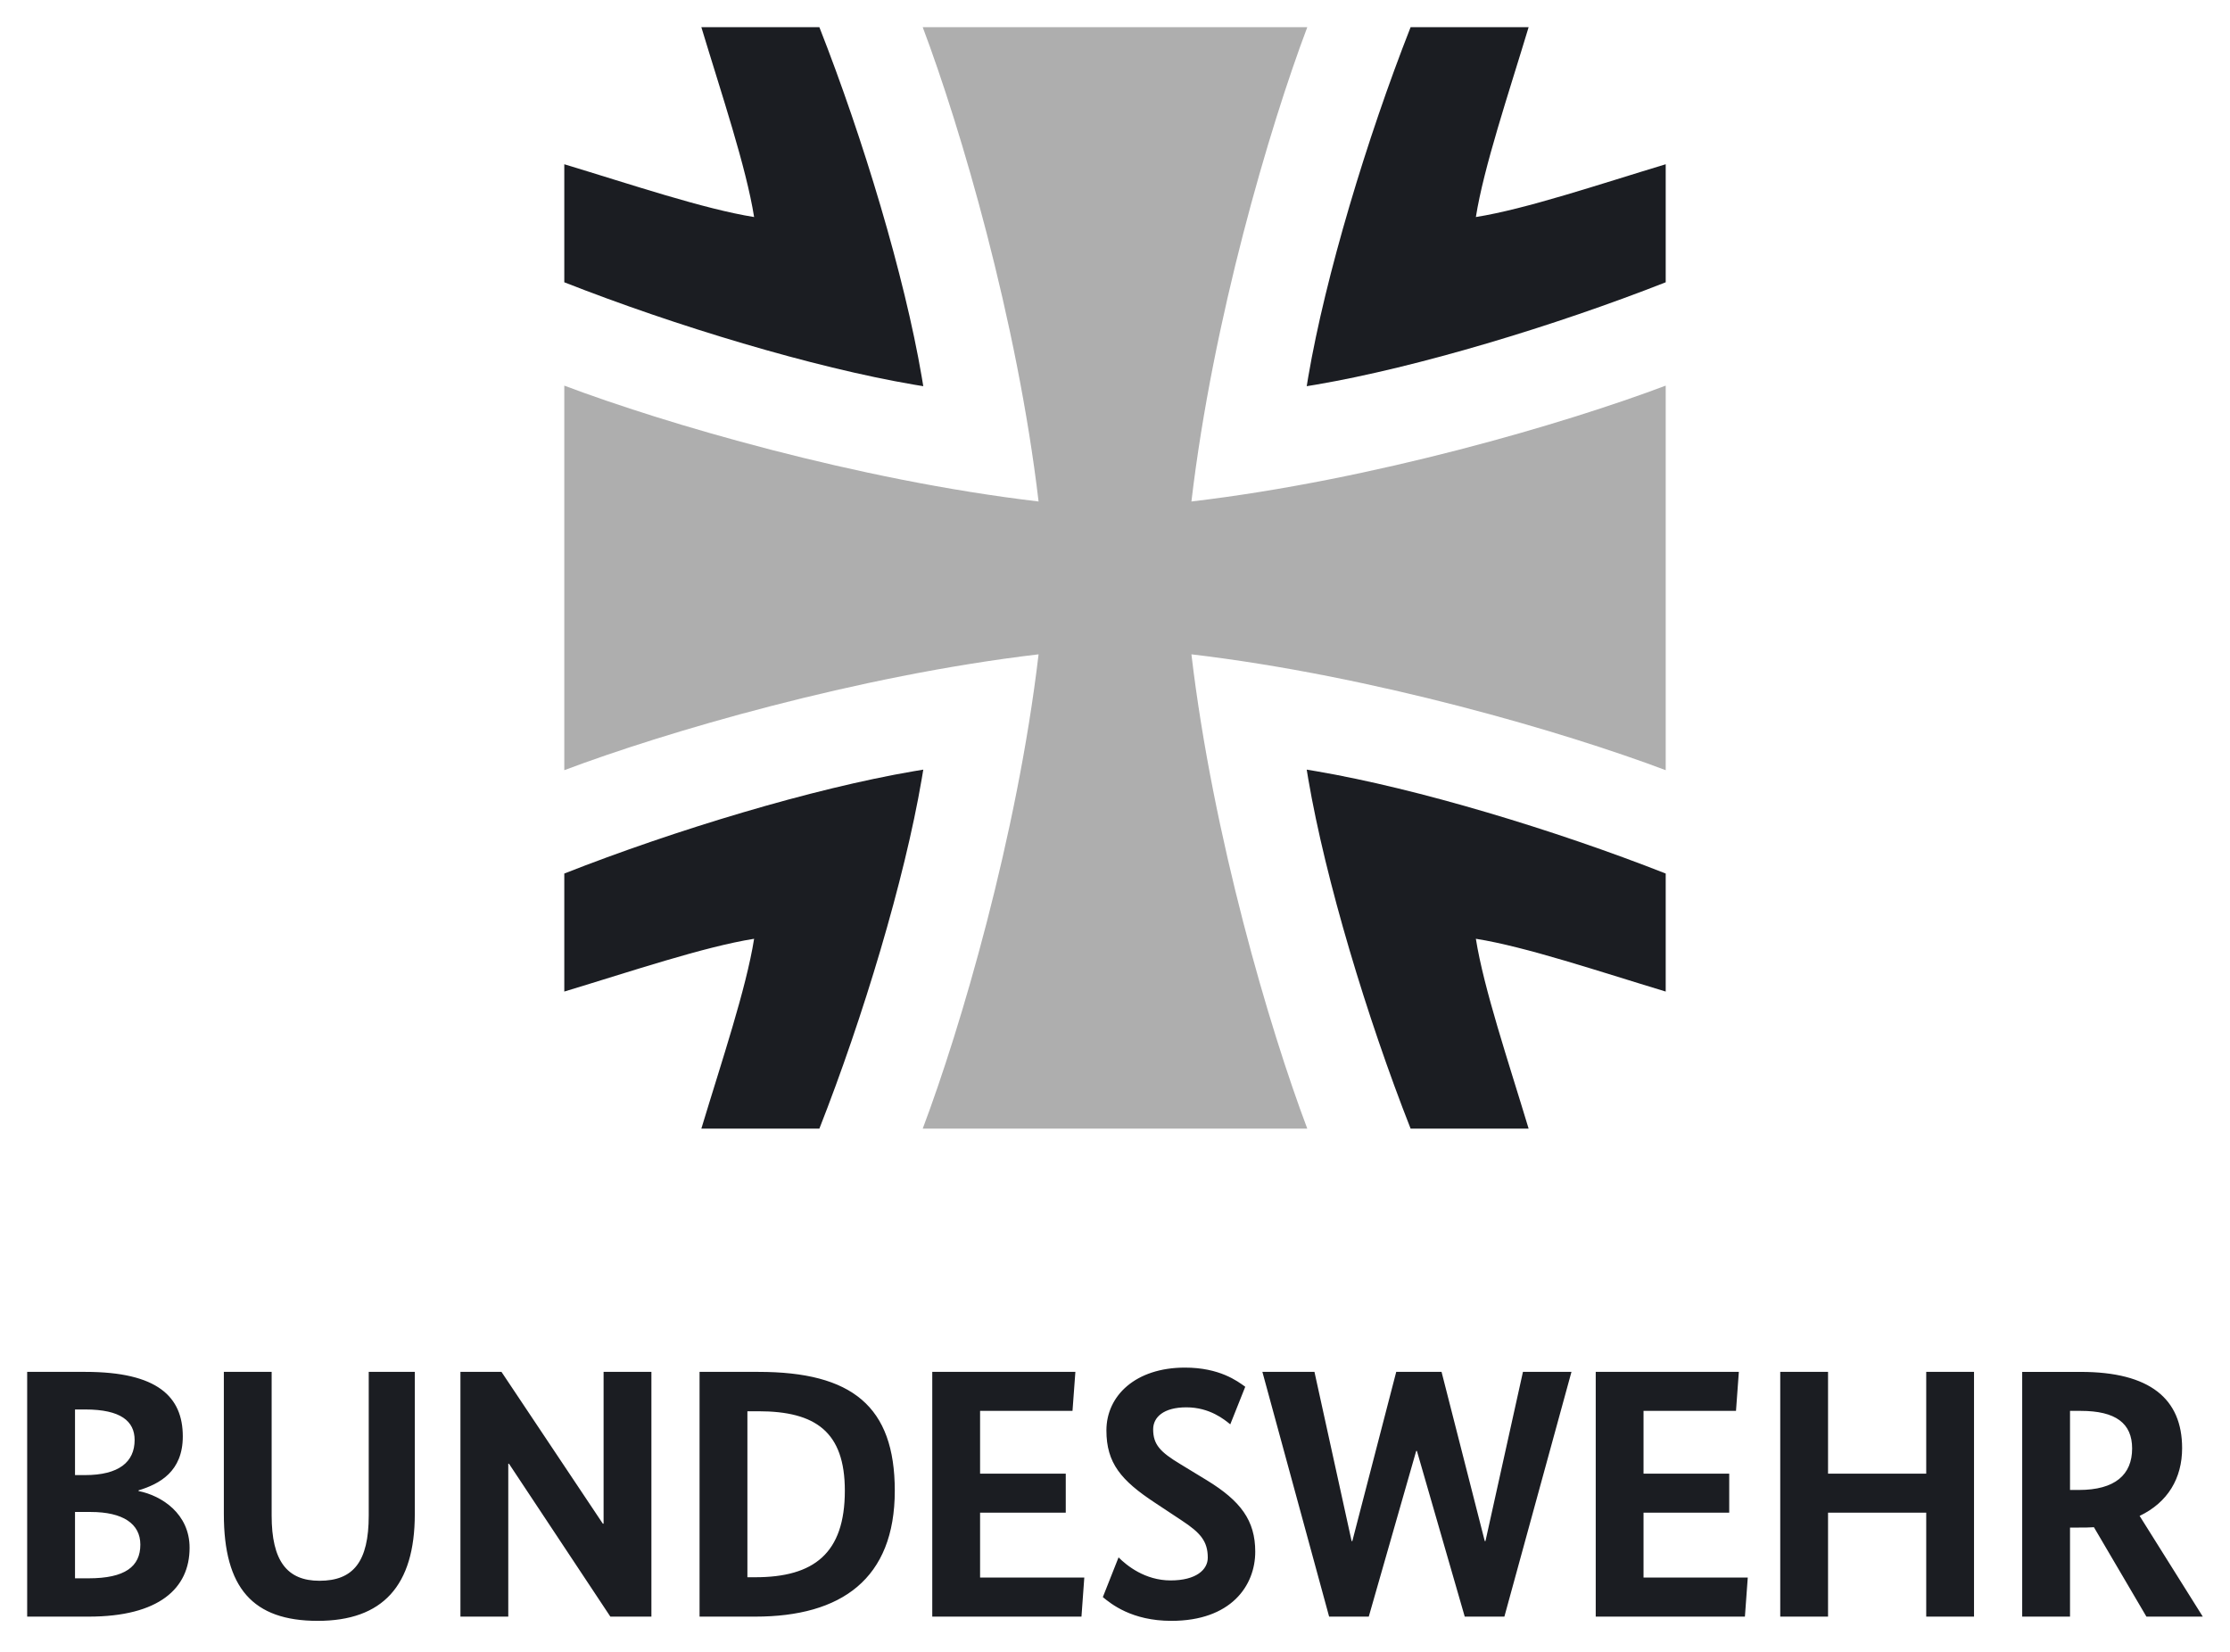
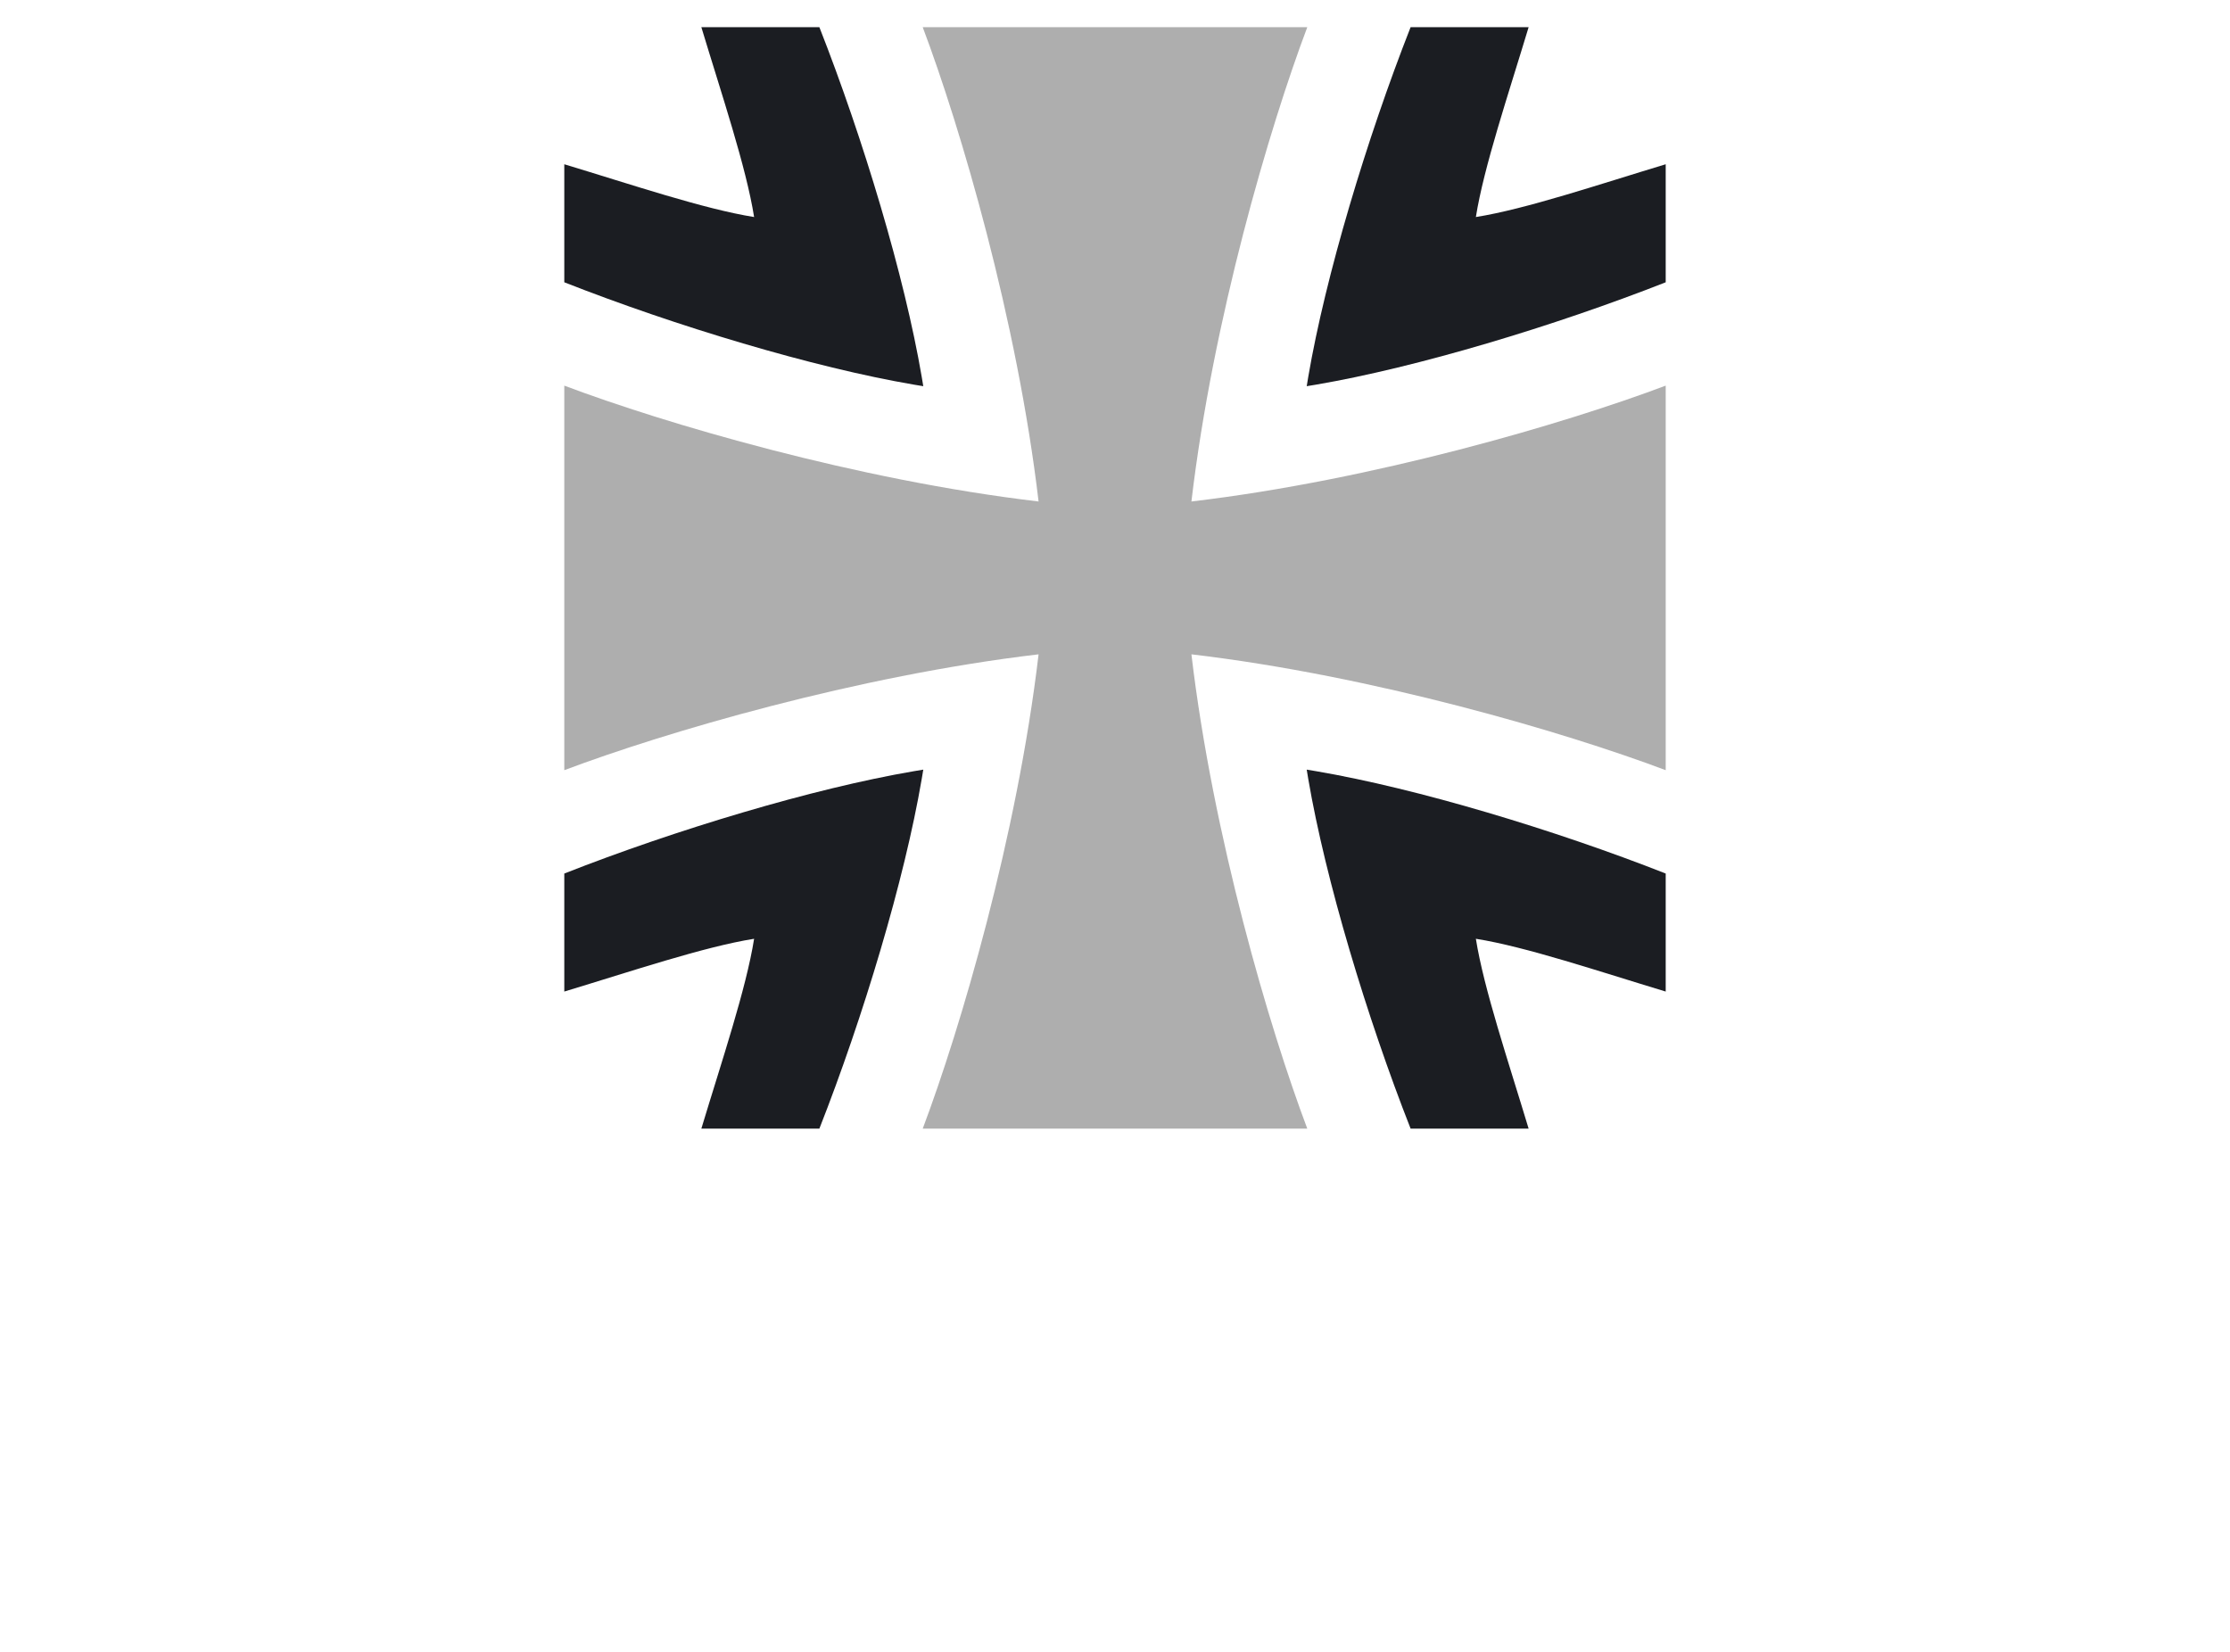
<svg xmlns="http://www.w3.org/2000/svg" width="108" height="80" viewBox="0 0 108 80" fill="none">
-   <path d="M100.771 68.329H100.252V72.159H100.684C102.431 72.159 103.26 71.421 103.26 70.149C103.26 68.93 102.465 68.329 100.771 68.329ZM103.952 78.293L101.41 73.963C101.185 73.98 100.926 73.98 100.684 73.98H100.252V78.293H97.936V66.441H100.771C104.124 66.441 105.681 67.745 105.681 70.133C105.681 71.593 104.989 72.762 103.623 73.415L106.682 78.293L103.952 78.293ZM95.603 66.44H93.288V71.369H88.533V66.44H86.218V78.293H88.533V73.259H93.288V78.293H95.603V66.44ZM84.213 66.44H77.282V78.293H84.507L84.645 76.402H79.597V73.259H83.747V71.369H79.597V68.329H84.075L84.213 66.44ZM76.107 66.44H73.757L71.942 74.634H71.907L69.815 66.44H67.62L65.494 74.634H65.459L63.66 66.44H61.138L64.37 78.293H66.29L68.587 70.27H68.622L70.938 78.293H72.858L76.107 66.44ZM60.308 67.161C59.929 66.886 59.064 66.233 57.387 66.233C55.002 66.233 53.584 67.59 53.584 69.274C53.584 70.855 54.292 71.696 55.935 72.778L57.231 73.636C58.148 74.238 58.493 74.651 58.493 75.44C58.493 76.025 57.923 76.54 56.695 76.54C55.451 76.54 54.568 75.819 54.172 75.424L53.411 77.348C53.808 77.675 54.811 78.498 56.73 78.498C59.617 78.498 60.792 76.798 60.792 75.149C60.792 73.636 60.084 72.692 58.459 71.696L57.162 70.906C56.194 70.323 55.848 69.961 55.848 69.222C55.848 68.638 56.35 68.157 57.456 68.157C58.597 68.157 59.306 68.758 59.583 68.981L60.308 67.161ZM52.081 66.44H45.15V78.293H52.376L52.513 76.402H47.466V73.259H51.615V71.369H47.466V68.329H51.942L52.081 66.44ZM36.197 68.347V76.386H36.576C39.412 76.386 40.916 75.235 40.916 72.193C40.916 69.343 39.497 68.347 36.732 68.347H36.197ZM33.88 78.293V66.44H36.732C41.261 66.44 43.335 68.106 43.335 72.193C43.335 76.471 40.743 78.293 36.576 78.293H33.88ZM31.548 66.44H29.232V73.792H29.196L24.287 66.44H22.299V78.293H24.616V70.889H24.651L29.56 78.293H31.548V66.44ZM20.089 66.44H17.858V73.397C17.858 75.63 17.115 76.557 15.473 76.557C13.9 76.557 13.156 75.595 13.156 73.397V66.44H10.841V73.328C10.841 76.901 12.24 78.498 15.387 78.498C18.532 78.498 20.089 76.798 20.089 73.328V66.44ZM4.393 73.225H3.633V76.438H4.289C6.053 76.438 6.797 75.87 6.797 74.806C6.797 73.792 5.949 73.225 4.393 73.225ZM4.134 68.261H3.633V71.439H4.117C5.759 71.439 6.52 70.803 6.52 69.738C6.52 68.828 5.846 68.261 4.134 68.261ZM6.71 72.178V72.211C7.834 72.435 9.182 73.311 9.182 74.959C9.182 76.918 7.713 78.293 4.289 78.293H1.316V66.44H4.134C7.627 66.44 8.853 67.642 8.853 69.566C8.853 71.266 7.729 71.868 6.71 72.178Z" fill="#1B1D22" />
  <path d="M44.715 37.273C44.565 37.297 44.413 37.322 44.26 37.349C39.376 38.182 32.721 40.185 27.329 42.305V48.021C30.581 47.039 34.095 45.851 36.522 45.465C36.136 47.893 34.949 51.407 33.967 54.659H39.683C41.803 49.267 43.806 42.612 44.639 37.728C44.666 37.575 44.691 37.423 44.715 37.273Z" fill="#1B1D22" />
  <path d="M44.688 54.659C46.52 49.804 49.259 40.502 50.299 31.689C41.486 32.729 32.184 35.468 27.329 37.3V18.676C32.184 20.508 41.486 23.247 50.299 24.287C49.259 15.474 46.52 6.173 44.688 1.317H63.312C61.48 6.173 58.741 15.474 57.701 24.287C66.514 23.247 75.815 20.508 80.671 18.676V37.3C75.815 35.468 66.514 32.729 57.701 31.689C58.741 40.502 61.48 49.804 63.312 54.659H44.688Z" fill="#AEAEAE" />
  <path d="M44.715 18.703C44.565 18.679 44.413 18.654 44.26 18.628C39.376 17.794 32.721 15.791 27.329 13.671V7.955C30.581 8.937 34.095 10.125 36.522 10.511C36.136 8.083 34.949 4.569 33.967 1.317H39.683C41.803 6.709 43.806 13.364 44.639 18.248C44.666 18.401 44.691 18.553 44.715 18.703Z" fill="#1B1D22" />
  <path d="M63.285 37.273C63.435 37.297 63.587 37.322 63.74 37.349C68.624 38.182 75.278 40.185 80.671 42.305V48.021C77.419 47.039 73.905 45.851 71.477 45.465C71.863 47.893 73.051 51.407 74.032 54.659H68.316C66.197 49.267 64.194 42.612 63.36 37.728C63.334 37.575 63.309 37.423 63.285 37.273Z" fill="#1B1D22" />
  <path d="M63.285 18.703C63.435 18.679 63.587 18.654 63.74 18.628C68.624 17.794 75.278 15.791 80.671 13.671V7.955C77.419 8.937 73.905 10.125 71.477 10.511C71.863 8.083 73.051 4.569 74.032 1.317H68.316C66.197 6.709 64.194 13.364 63.36 18.248C63.334 18.401 63.309 18.553 63.285 18.703Z" fill="#1B1D22" />
</svg>